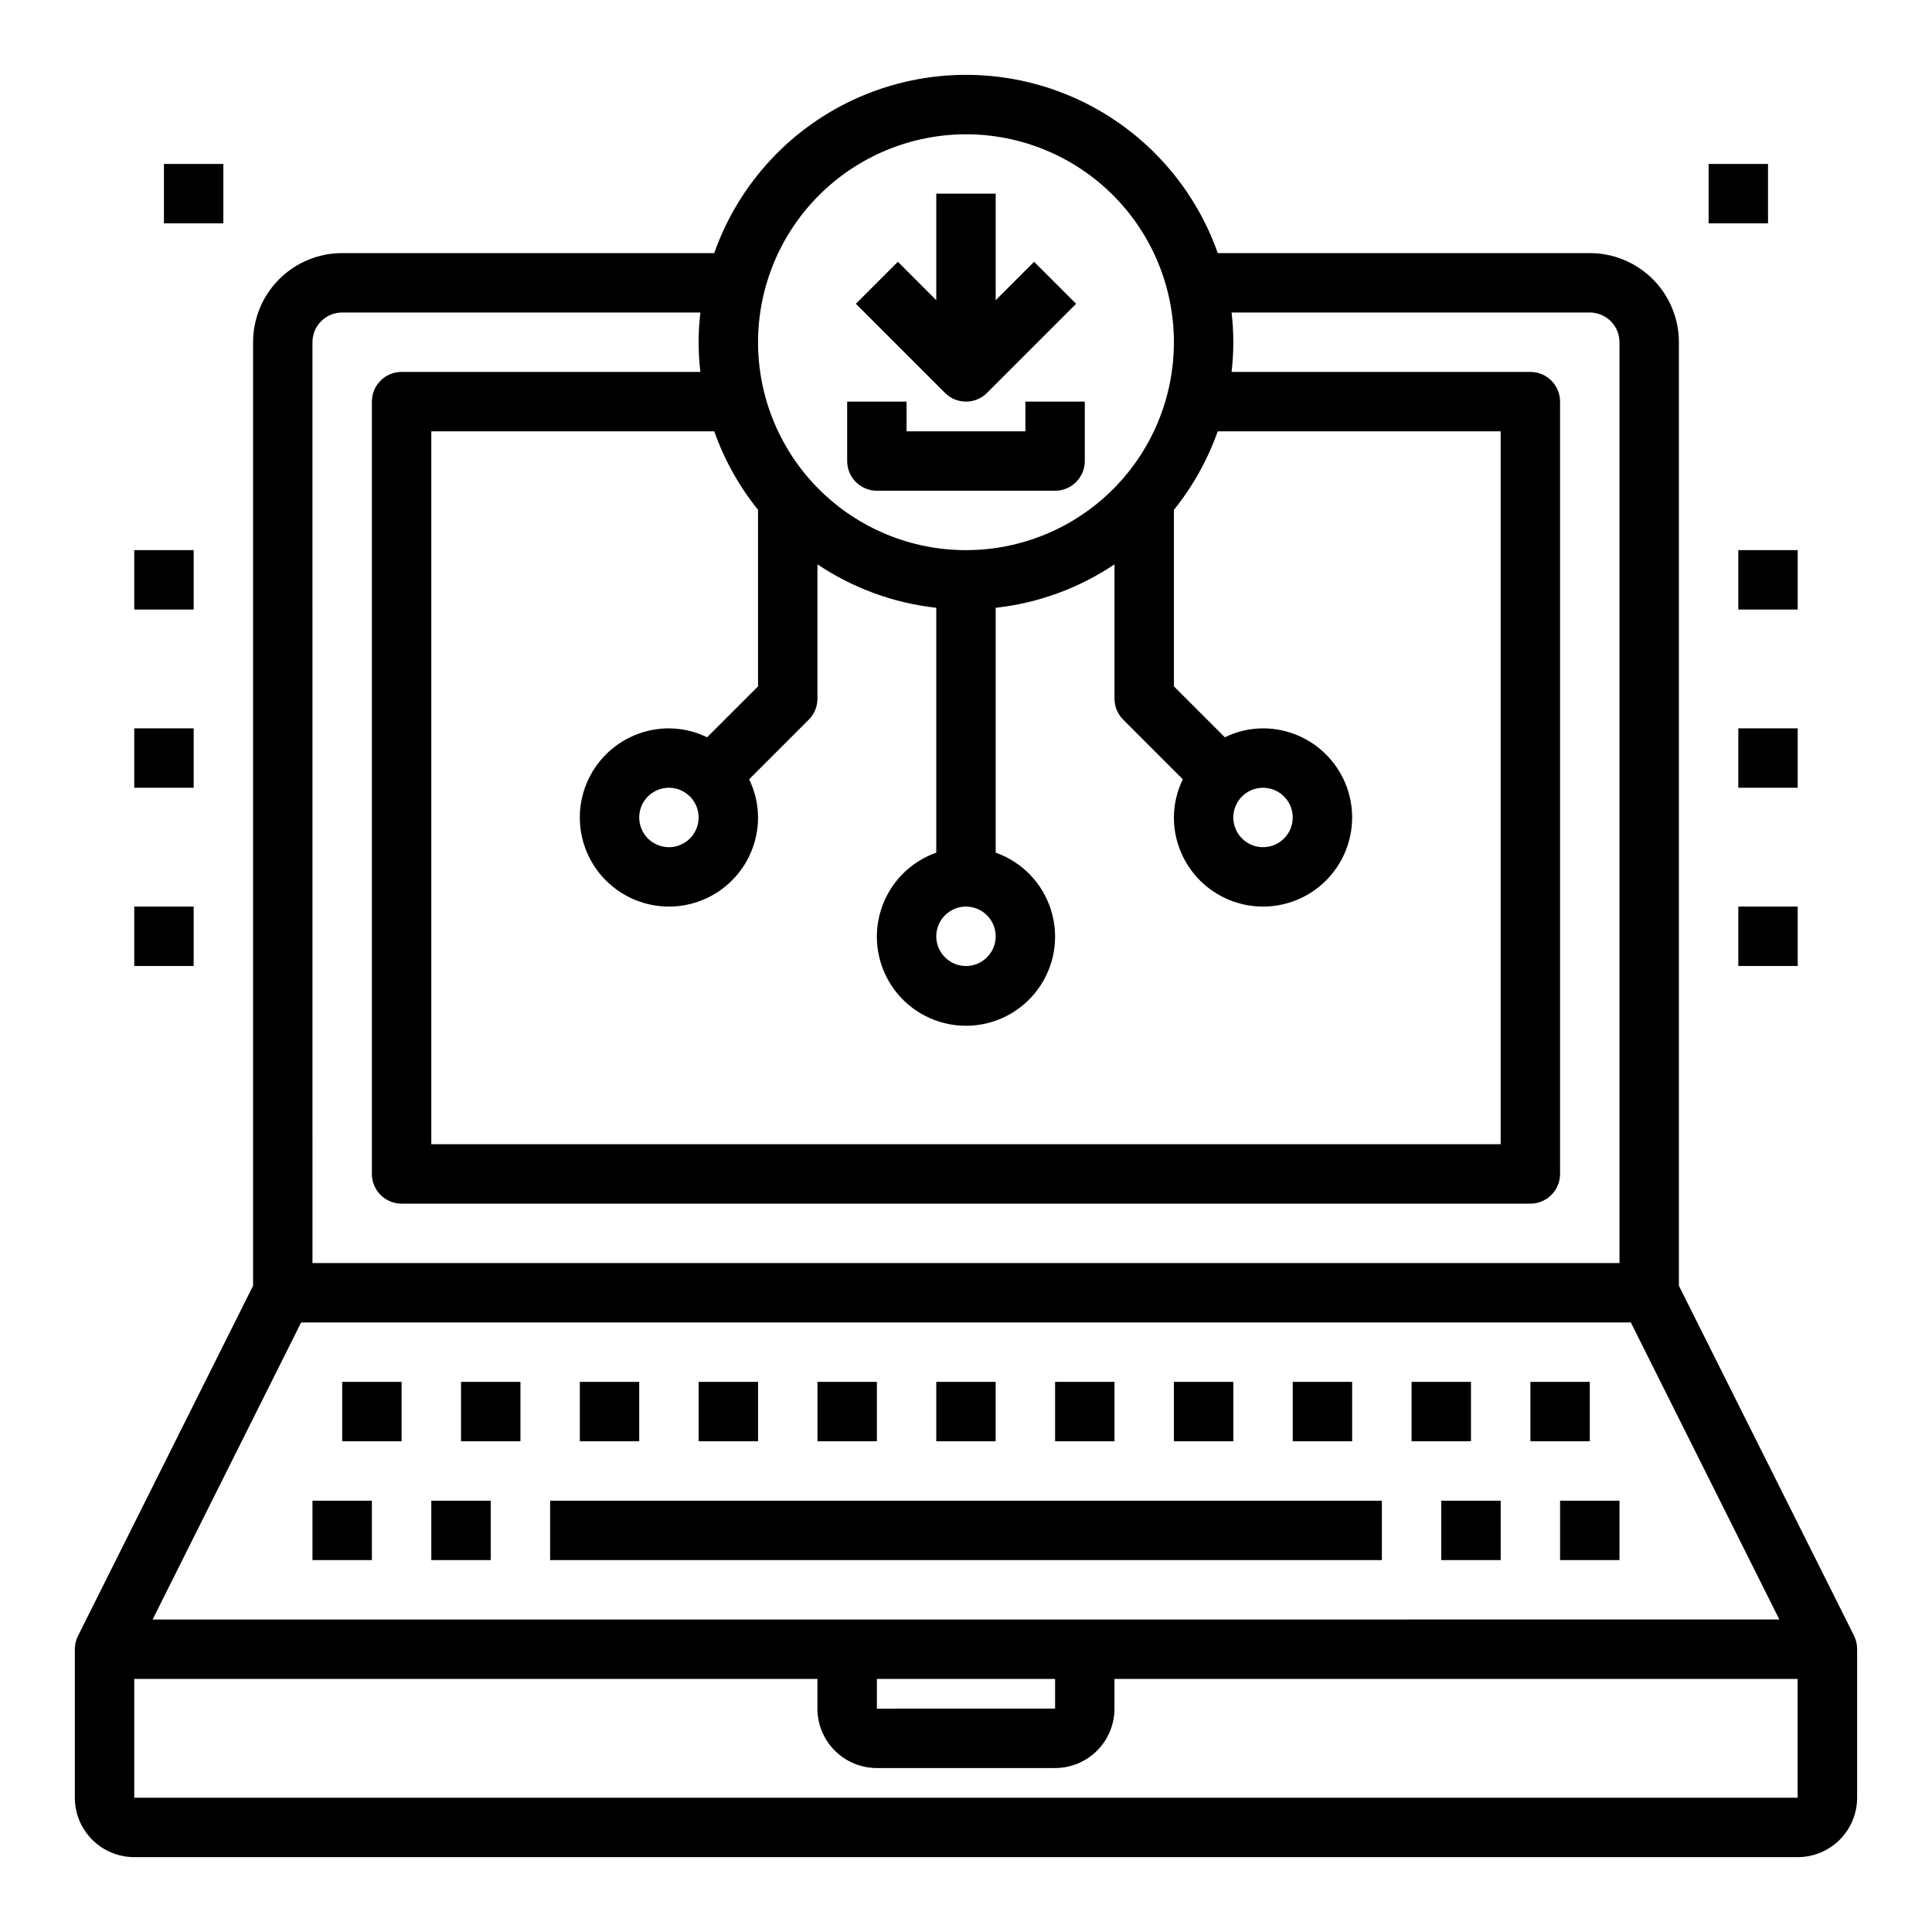
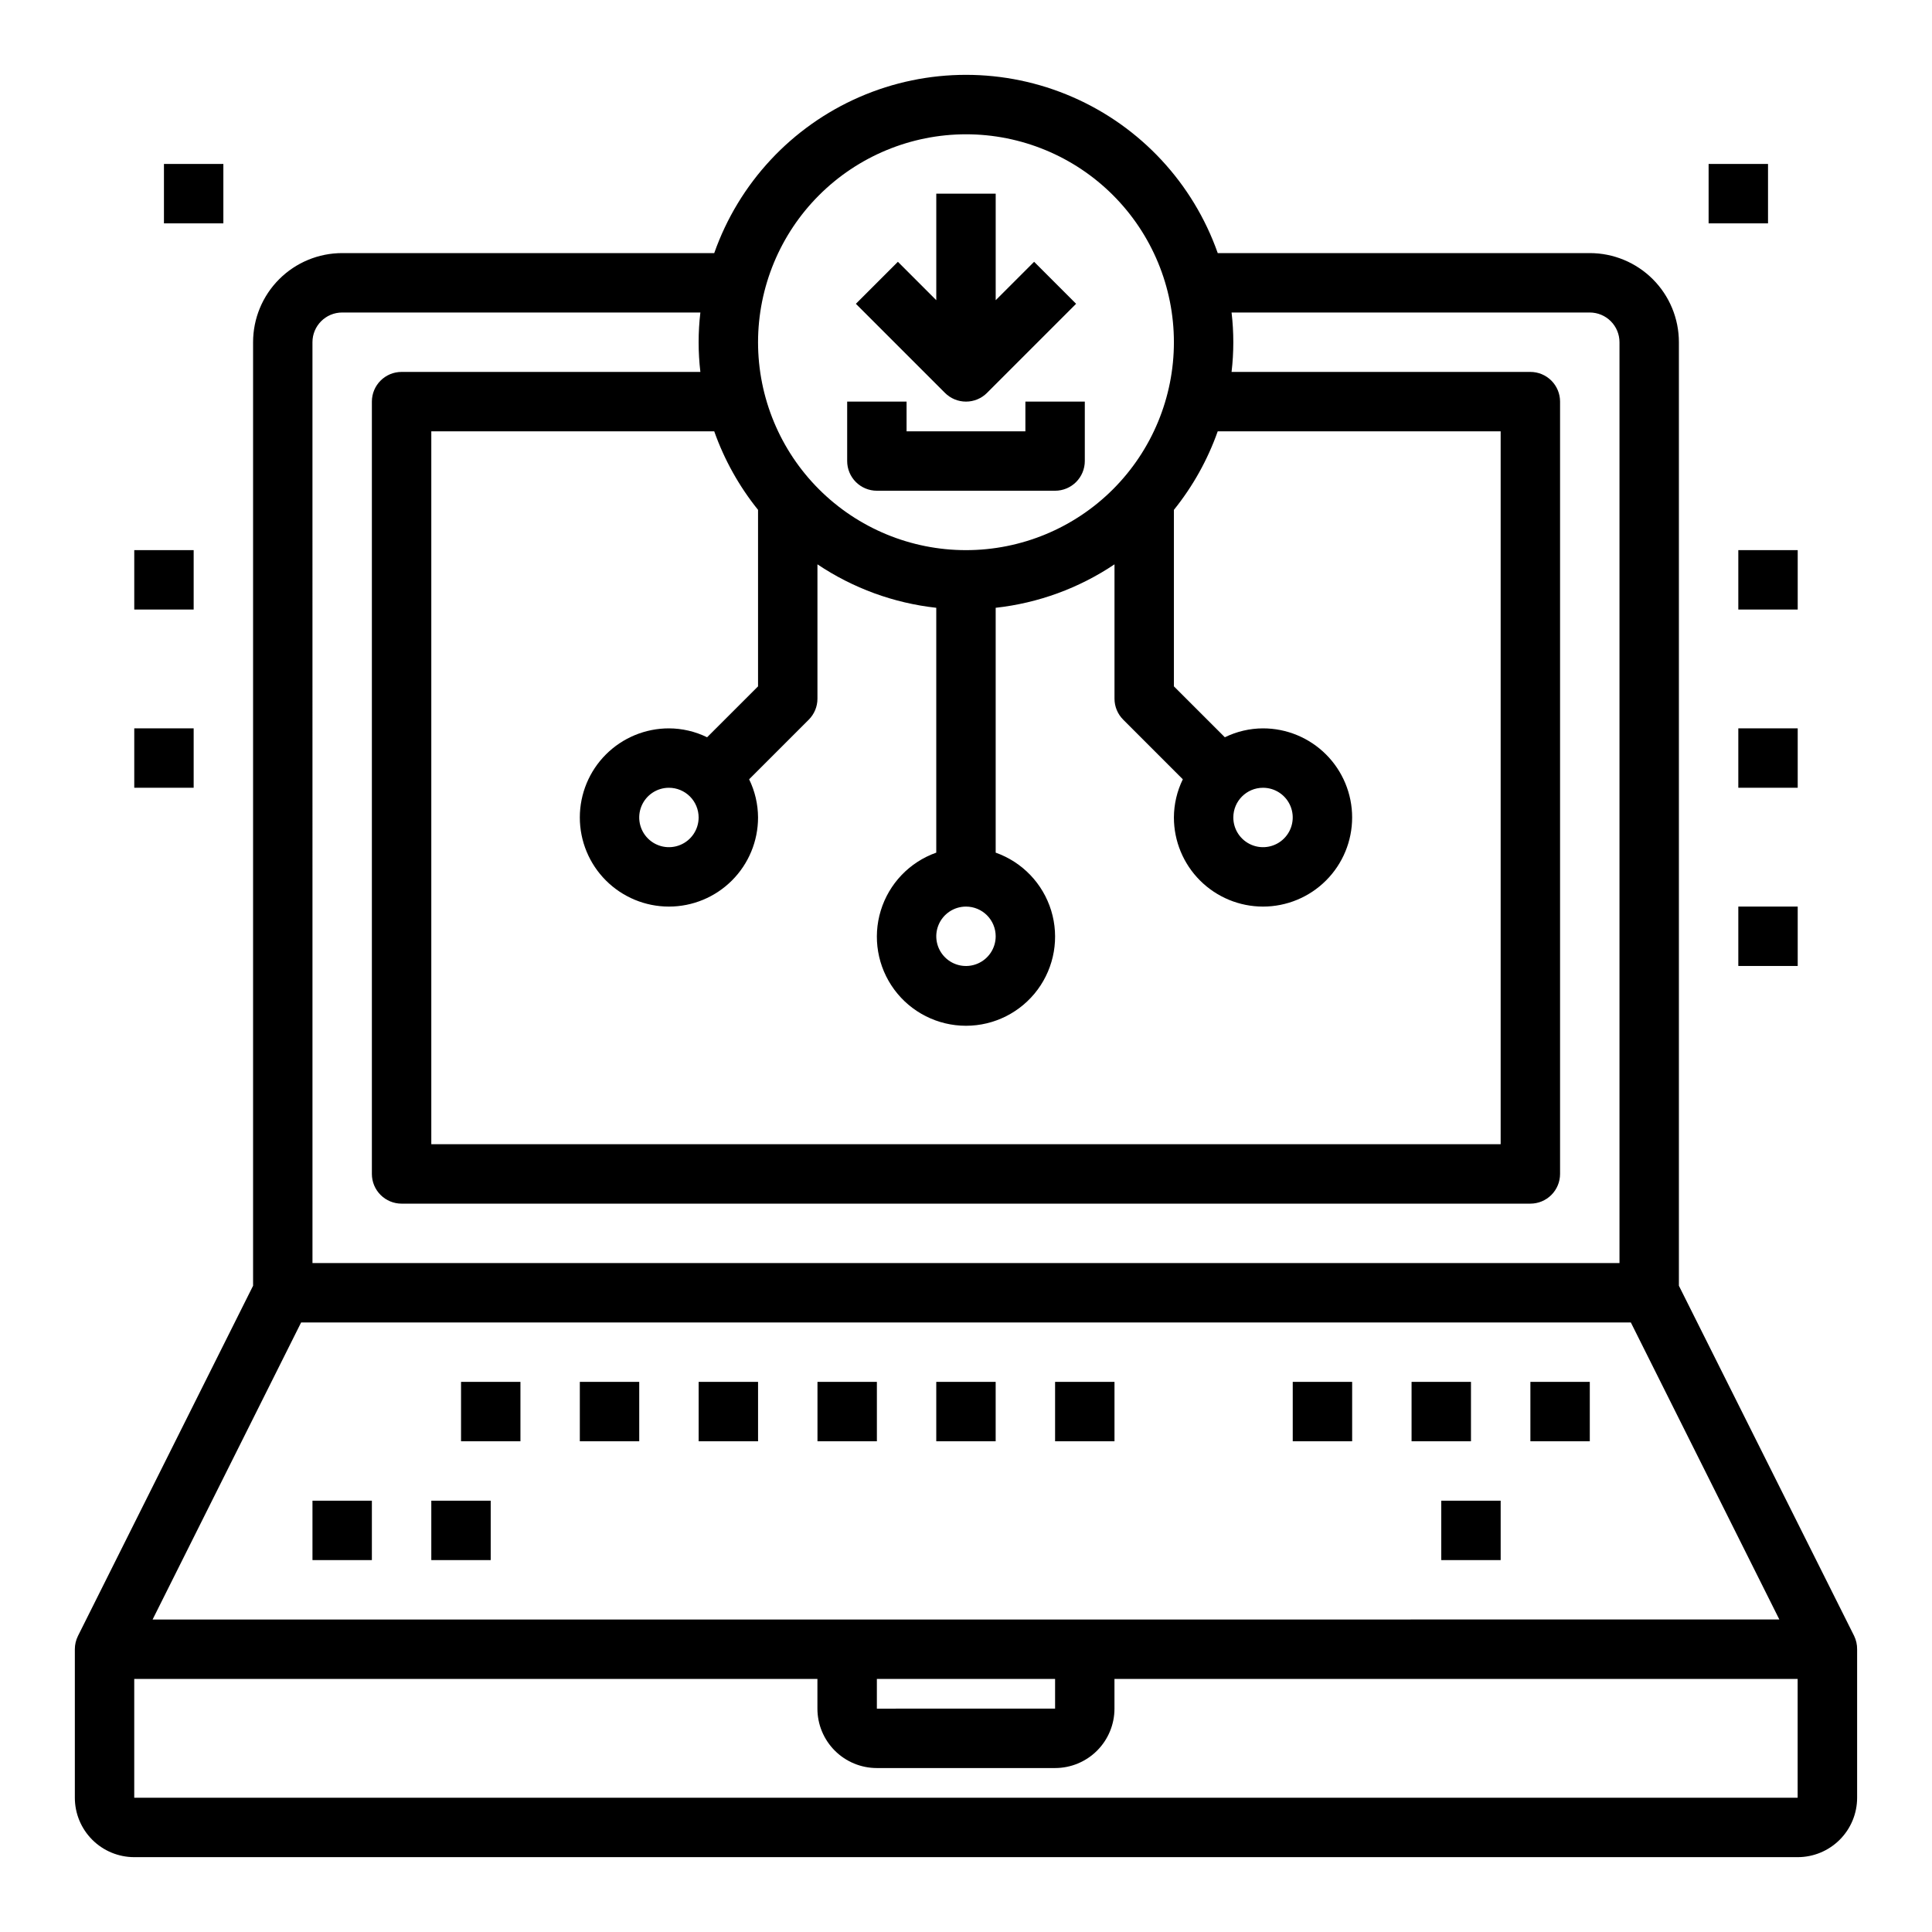
<svg xmlns="http://www.w3.org/2000/svg" fill="#000000" width="800px" height="800px" version="1.1" viewBox="144 144 512 512">
  <g>
    <path d="m635.37 577.54-46.445-92.801v-250.05c0-6.266-2.488-12.273-6.914-16.699-4.43-4.43-10.438-6.918-16.699-6.918h-98.598c-6.527-18.531-20.461-33.512-38.473-41.355-18.012-7.844-38.477-7.844-56.484 0-18.012 7.844-31.949 22.824-38.477 41.355h-98.594c-6.266 0-12.273 2.488-16.699 6.918-4.43 4.426-6.918 10.434-6.918 16.699v250.05l-46.406 92.801c-0.543 1.094-0.828 2.297-0.828 3.519v39.359c0 4.176 1.66 8.18 4.613 11.133s6.957 4.613 11.133 4.613h440.83c4.176 0 8.18-1.66 11.133-4.613s4.613-6.957 4.613-11.133v-39.359c0.012-1.219-0.258-2.422-0.789-3.519zm-258.99 11.391h47.23v7.871l-47.23 0.004zm-191.94-15.742 39.359-78.719 352.39-0.004 39.359 78.719zm160.45-294.07v46.777l-13.5 13.488c-3.152-1.539-6.609-2.348-10.117-2.359-6.262 0-12.27 2.488-16.699 6.914-4.43 4.43-6.914 10.438-6.914 16.699 0 6.266 2.484 12.273 6.914 16.699 4.43 4.43 10.438 6.918 16.699 6.918 6.266 0 12.27-2.488 16.699-6.918 4.43-4.426 6.918-10.434 6.918-16.699-0.016-3.504-0.82-6.965-2.363-10.113l15.809-15.809c1.473-1.477 2.301-3.477 2.297-5.566v-35.594c9.414 6.32 20.219 10.273 31.488 11.516v64.891-0.004c-7.059 2.496-12.516 8.195-14.707 15.355-2.191 7.16-0.859 14.938 3.594 20.957s11.5 9.57 18.988 9.57 14.531-3.551 18.984-9.57 5.789-13.797 3.598-20.957c-2.195-7.16-7.652-12.859-14.711-15.355v-64.887c11.27-1.242 22.074-5.195 31.488-11.516v35.594c0 2.09 0.828 4.09 2.305 5.566l15.801 15.809c-1.543 3.148-2.348 6.609-2.363 10.113 0 6.266 2.488 12.273 6.918 16.699 4.43 4.43 10.438 6.918 16.699 6.918s12.27-2.488 16.699-6.918c4.43-4.426 6.918-10.434 6.918-16.699 0-6.262-2.488-12.27-6.918-16.699-4.43-4.426-10.438-6.914-16.699-6.914-3.508 0.012-6.965 0.82-10.117 2.359l-13.5-13.492v-46.773c5.019-6.234 8.945-13.27 11.613-20.816h74.98v188.93h-283.39v-188.93h74.98c2.668 7.547 6.594 14.582 11.613 20.816zm-15.746 81.52c0 3.188-1.918 6.055-4.859 7.273-2.941 1.219-6.324 0.547-8.578-1.707-2.25-2.25-2.926-5.637-1.707-8.578s4.09-4.859 7.273-4.859c2.09 0 4.09 0.832 5.566 2.305 1.477 1.477 2.305 3.481 2.305 5.566zm78.719 31.488h0.004c0 3.184-1.918 6.055-4.859 7.273-2.941 1.219-6.328 0.547-8.578-1.707-2.254-2.25-2.926-5.637-1.707-8.578 1.219-2.941 4.09-4.859 7.273-4.859 2.086 0 4.09 0.828 5.566 2.305 1.477 1.477 2.305 3.481 2.305 5.566zm70.848-39.359h0.004c3.184 0 6.055 1.918 7.273 4.859s0.543 6.328-1.707 8.578c-2.25 2.254-5.637 2.926-8.578 1.707-2.941-1.219-4.859-4.086-4.859-7.273 0-4.348 3.523-7.871 7.871-7.871zm-78.715-173.18c14.613 0 28.629 5.805 38.965 16.141 10.332 10.332 16.137 24.348 16.137 38.965 0 14.613-5.805 28.629-16.137 38.965-10.336 10.332-24.352 16.137-38.965 16.137-14.617 0-28.633-5.805-38.965-16.137-10.336-10.336-16.141-24.352-16.141-38.965 0.016-14.609 5.828-28.617 16.156-38.949 10.332-10.328 24.34-16.141 38.949-16.156zm-173.19 55.105c0-4.348 3.527-7.875 7.875-7.875h94.926c-0.617 5.231-0.617 10.516 0 15.746h-79.184c-4.348 0-7.871 3.523-7.871 7.871v204.67c0 2.09 0.828 4.09 2.305 5.566 1.477 1.477 3.481 2.309 5.566 2.309h299.14c2.09 0 4.09-0.832 5.566-2.309 1.477-1.477 2.305-3.477 2.305-5.566v-204.67c0-2.086-0.828-4.09-2.305-5.566-1.477-1.477-3.477-2.305-5.566-2.305h-79.184c0.617-5.231 0.617-10.516 0-15.746h94.93c2.086 0 4.09 0.832 5.566 2.309 1.477 1.477 2.305 3.477 2.305 5.566v244.03h-346.37zm-47.23 385.73v-31.488h181.05v7.875c0 4.176 1.66 8.18 4.613 11.133 2.953 2.949 6.957 4.609 11.133 4.609h47.23c4.176 0 8.18-1.66 11.133-4.609 2.953-2.953 4.613-6.957 4.613-11.133v-7.875h181.05v31.488z" />
    <path d="m226.81 541.7h15.742v15.742h-15.742z" />
    <path d="m258.3 541.7h15.742v15.742h-15.742z" />
-     <path d="m289.79 541.7h220.42v15.742h-220.42z" />
    <path d="m525.95 541.7h15.742v15.742h-15.742z" />
-     <path d="m557.44 541.7h15.742v15.742h-15.742z" />
    <path d="m266.18 510.21h15.742v15.742h-15.742z" />
-     <path d="m234.69 510.21h15.742v15.742h-15.742z" />
    <path d="m297.66 510.21h15.742v15.742h-15.742z" />
    <path d="m329.15 510.21h15.742v15.742h-15.742z" />
    <path d="m360.64 510.21h15.742v15.742h-15.742z" />
    <path d="m392.12 510.21h15.742v15.742h-15.742z" />
    <path d="m423.61 510.21h15.742v15.742h-15.742z" />
-     <path d="m455.1 510.21h15.742v15.742h-15.742z" />
    <path d="m486.59 510.21h15.742v15.742h-15.742z" />
    <path d="m518.08 510.21h15.742v15.742h-15.742z" />
    <path d="m549.57 510.21h15.742v15.742h-15.742z" />
    <path d="m376.38 274.05h47.23c2.09 0 4.09-0.832 5.566-2.305 1.477-1.477 2.309-3.481 2.309-5.566v-15.746h-15.746v7.871h-31.488v-7.871h-15.742v15.746c0 2.086 0.828 4.09 2.305 5.566 1.477 1.473 3.477 2.305 5.566 2.305z" />
    <path d="m400 250.43c2.086 0 4.09-0.828 5.562-2.305l23.617-23.617-11.129-11.133-10.18 10.18v-28.23h-15.746v28.23l-10.176-10.18-11.133 11.133 23.617 23.617c1.477 1.477 3.477 2.305 5.566 2.305z" />
    <path d="m604.67 384.25h15.742v15.742h-15.742z" />
-     <path d="m179.58 384.25h15.742v15.742h-15.742z" />
    <path d="m179.58 337.02h15.742v15.742h-15.742z" />
    <path d="m179.58 289.79h15.742v15.742h-15.742z" />
    <path d="m604.67 337.02h15.742v15.742h-15.742z" />
    <path d="m604.67 289.79h15.742v15.742h-15.742z" />
    <path d="m596.8 187.45h15.742v15.742h-15.742z" />
    <path d="m187.45 187.45h15.742v15.742h-15.742z" />
  </g>
</svg>